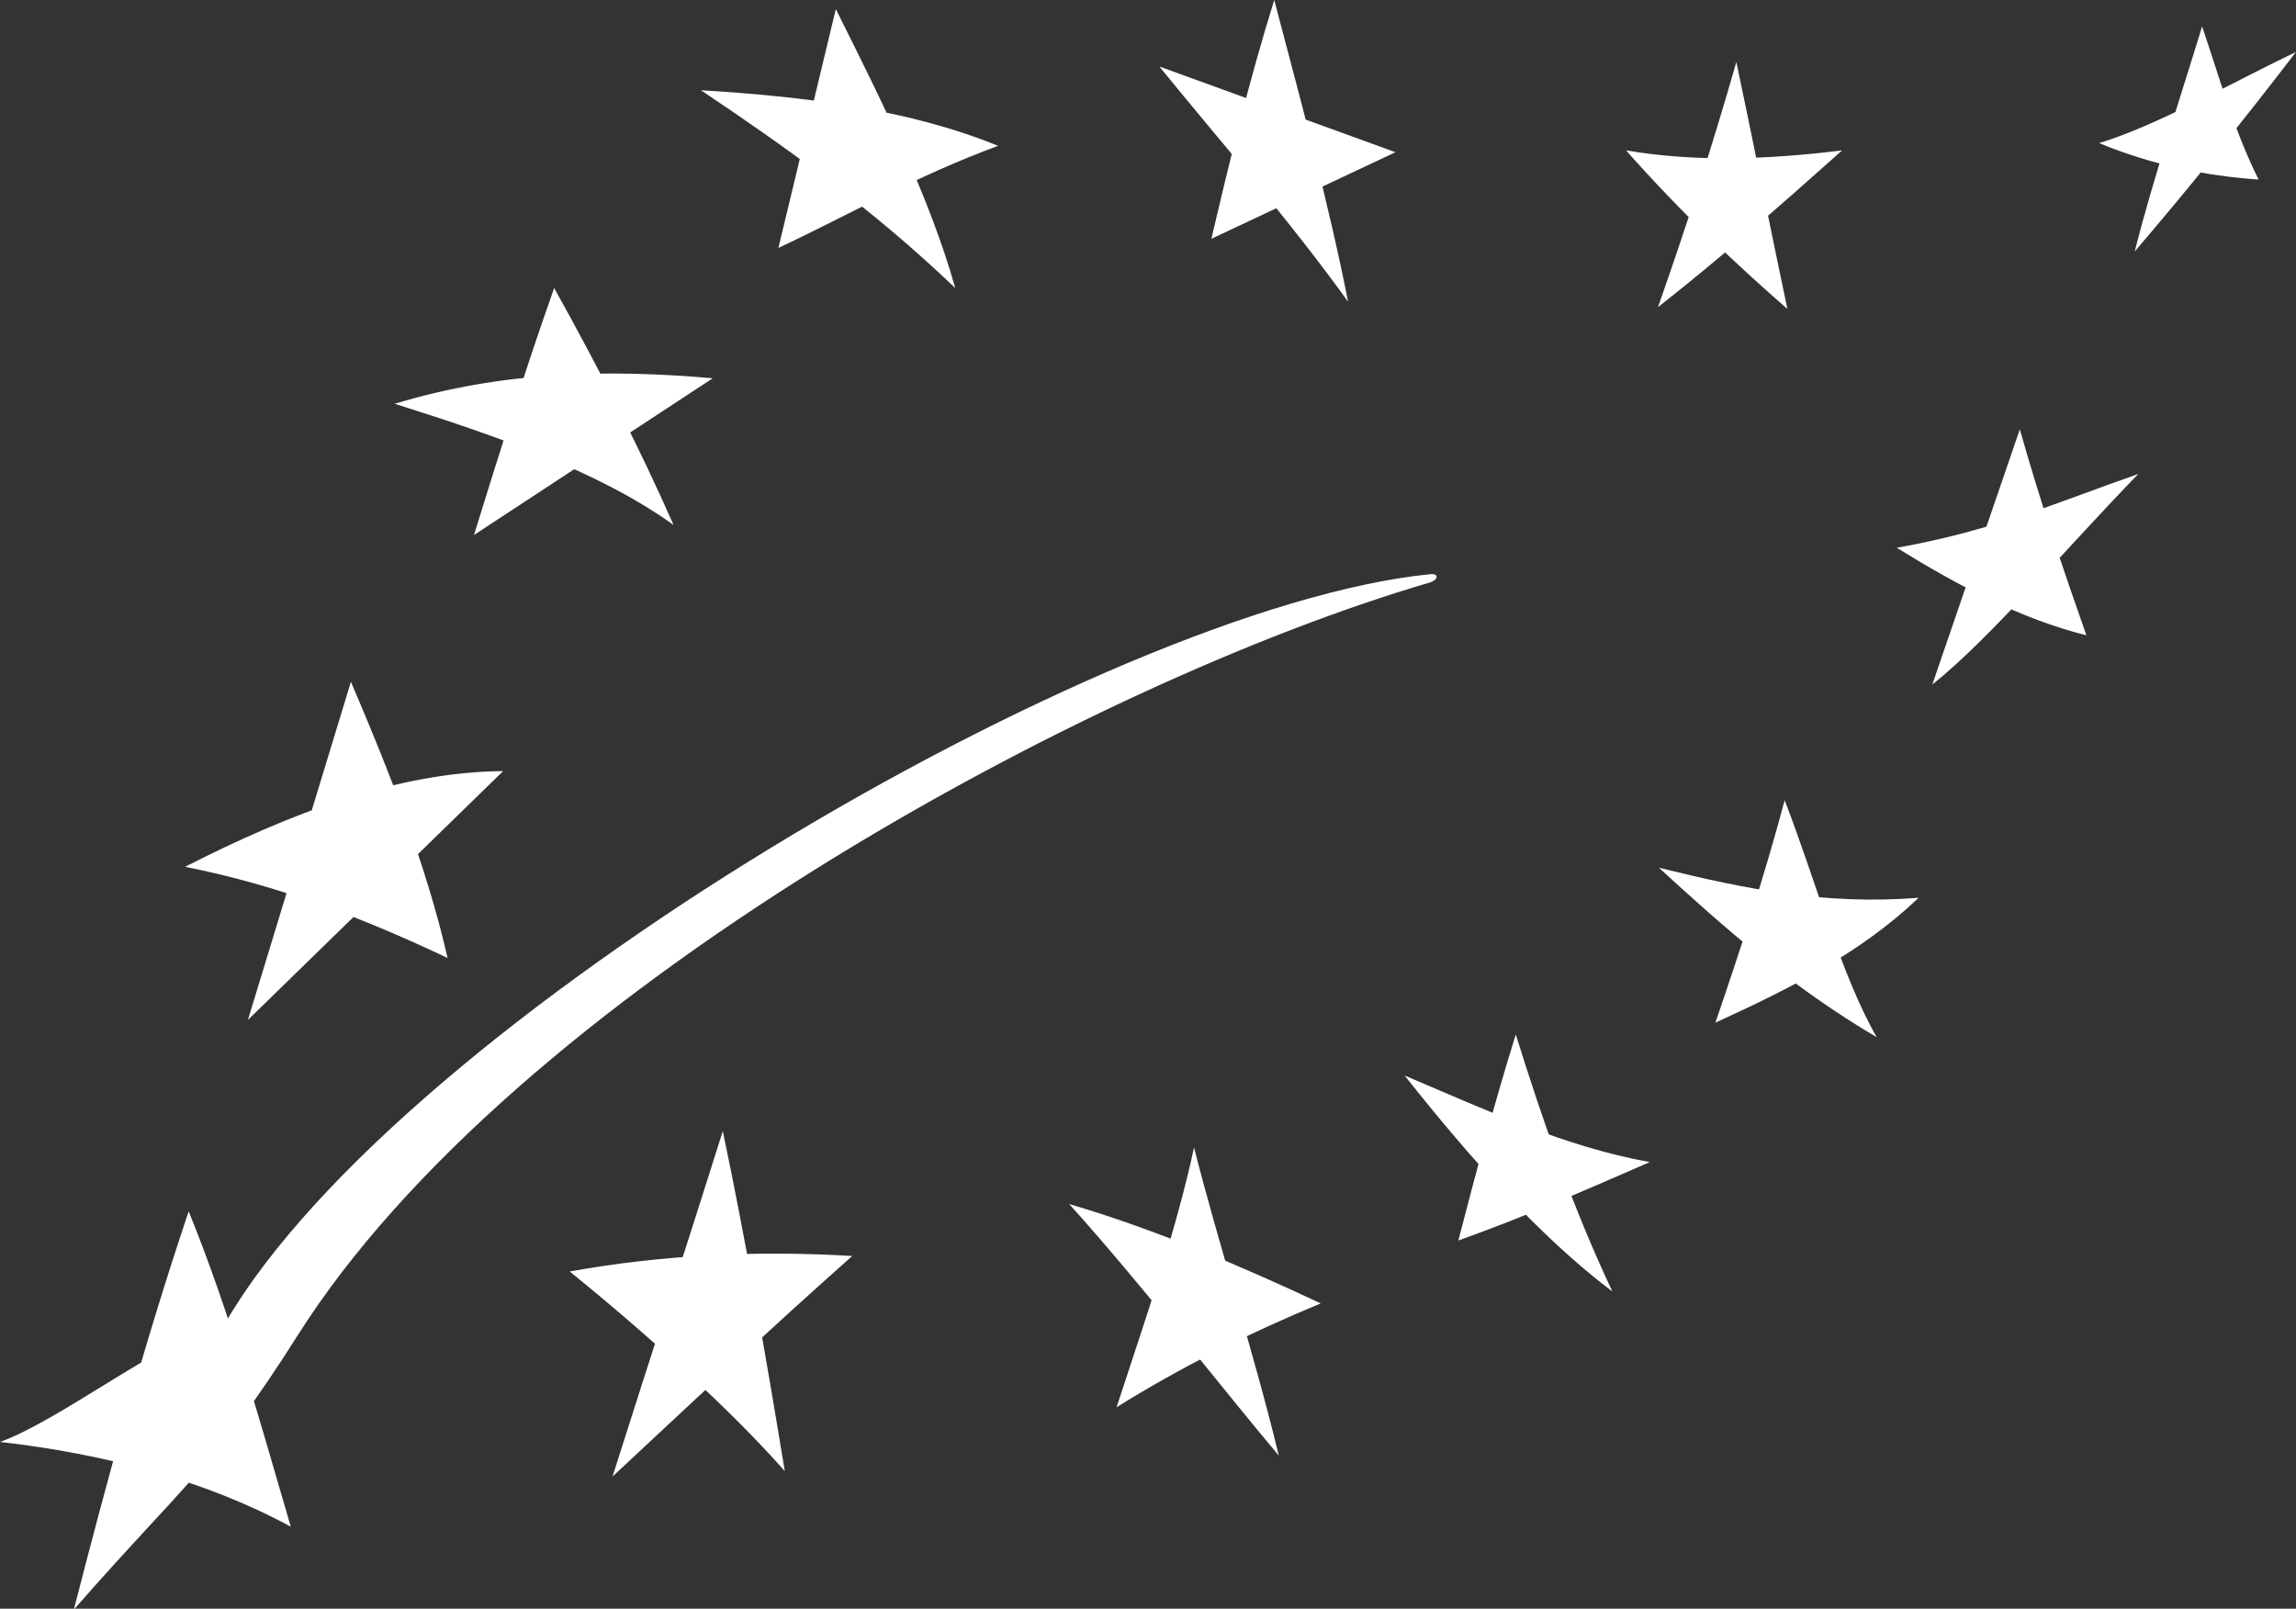
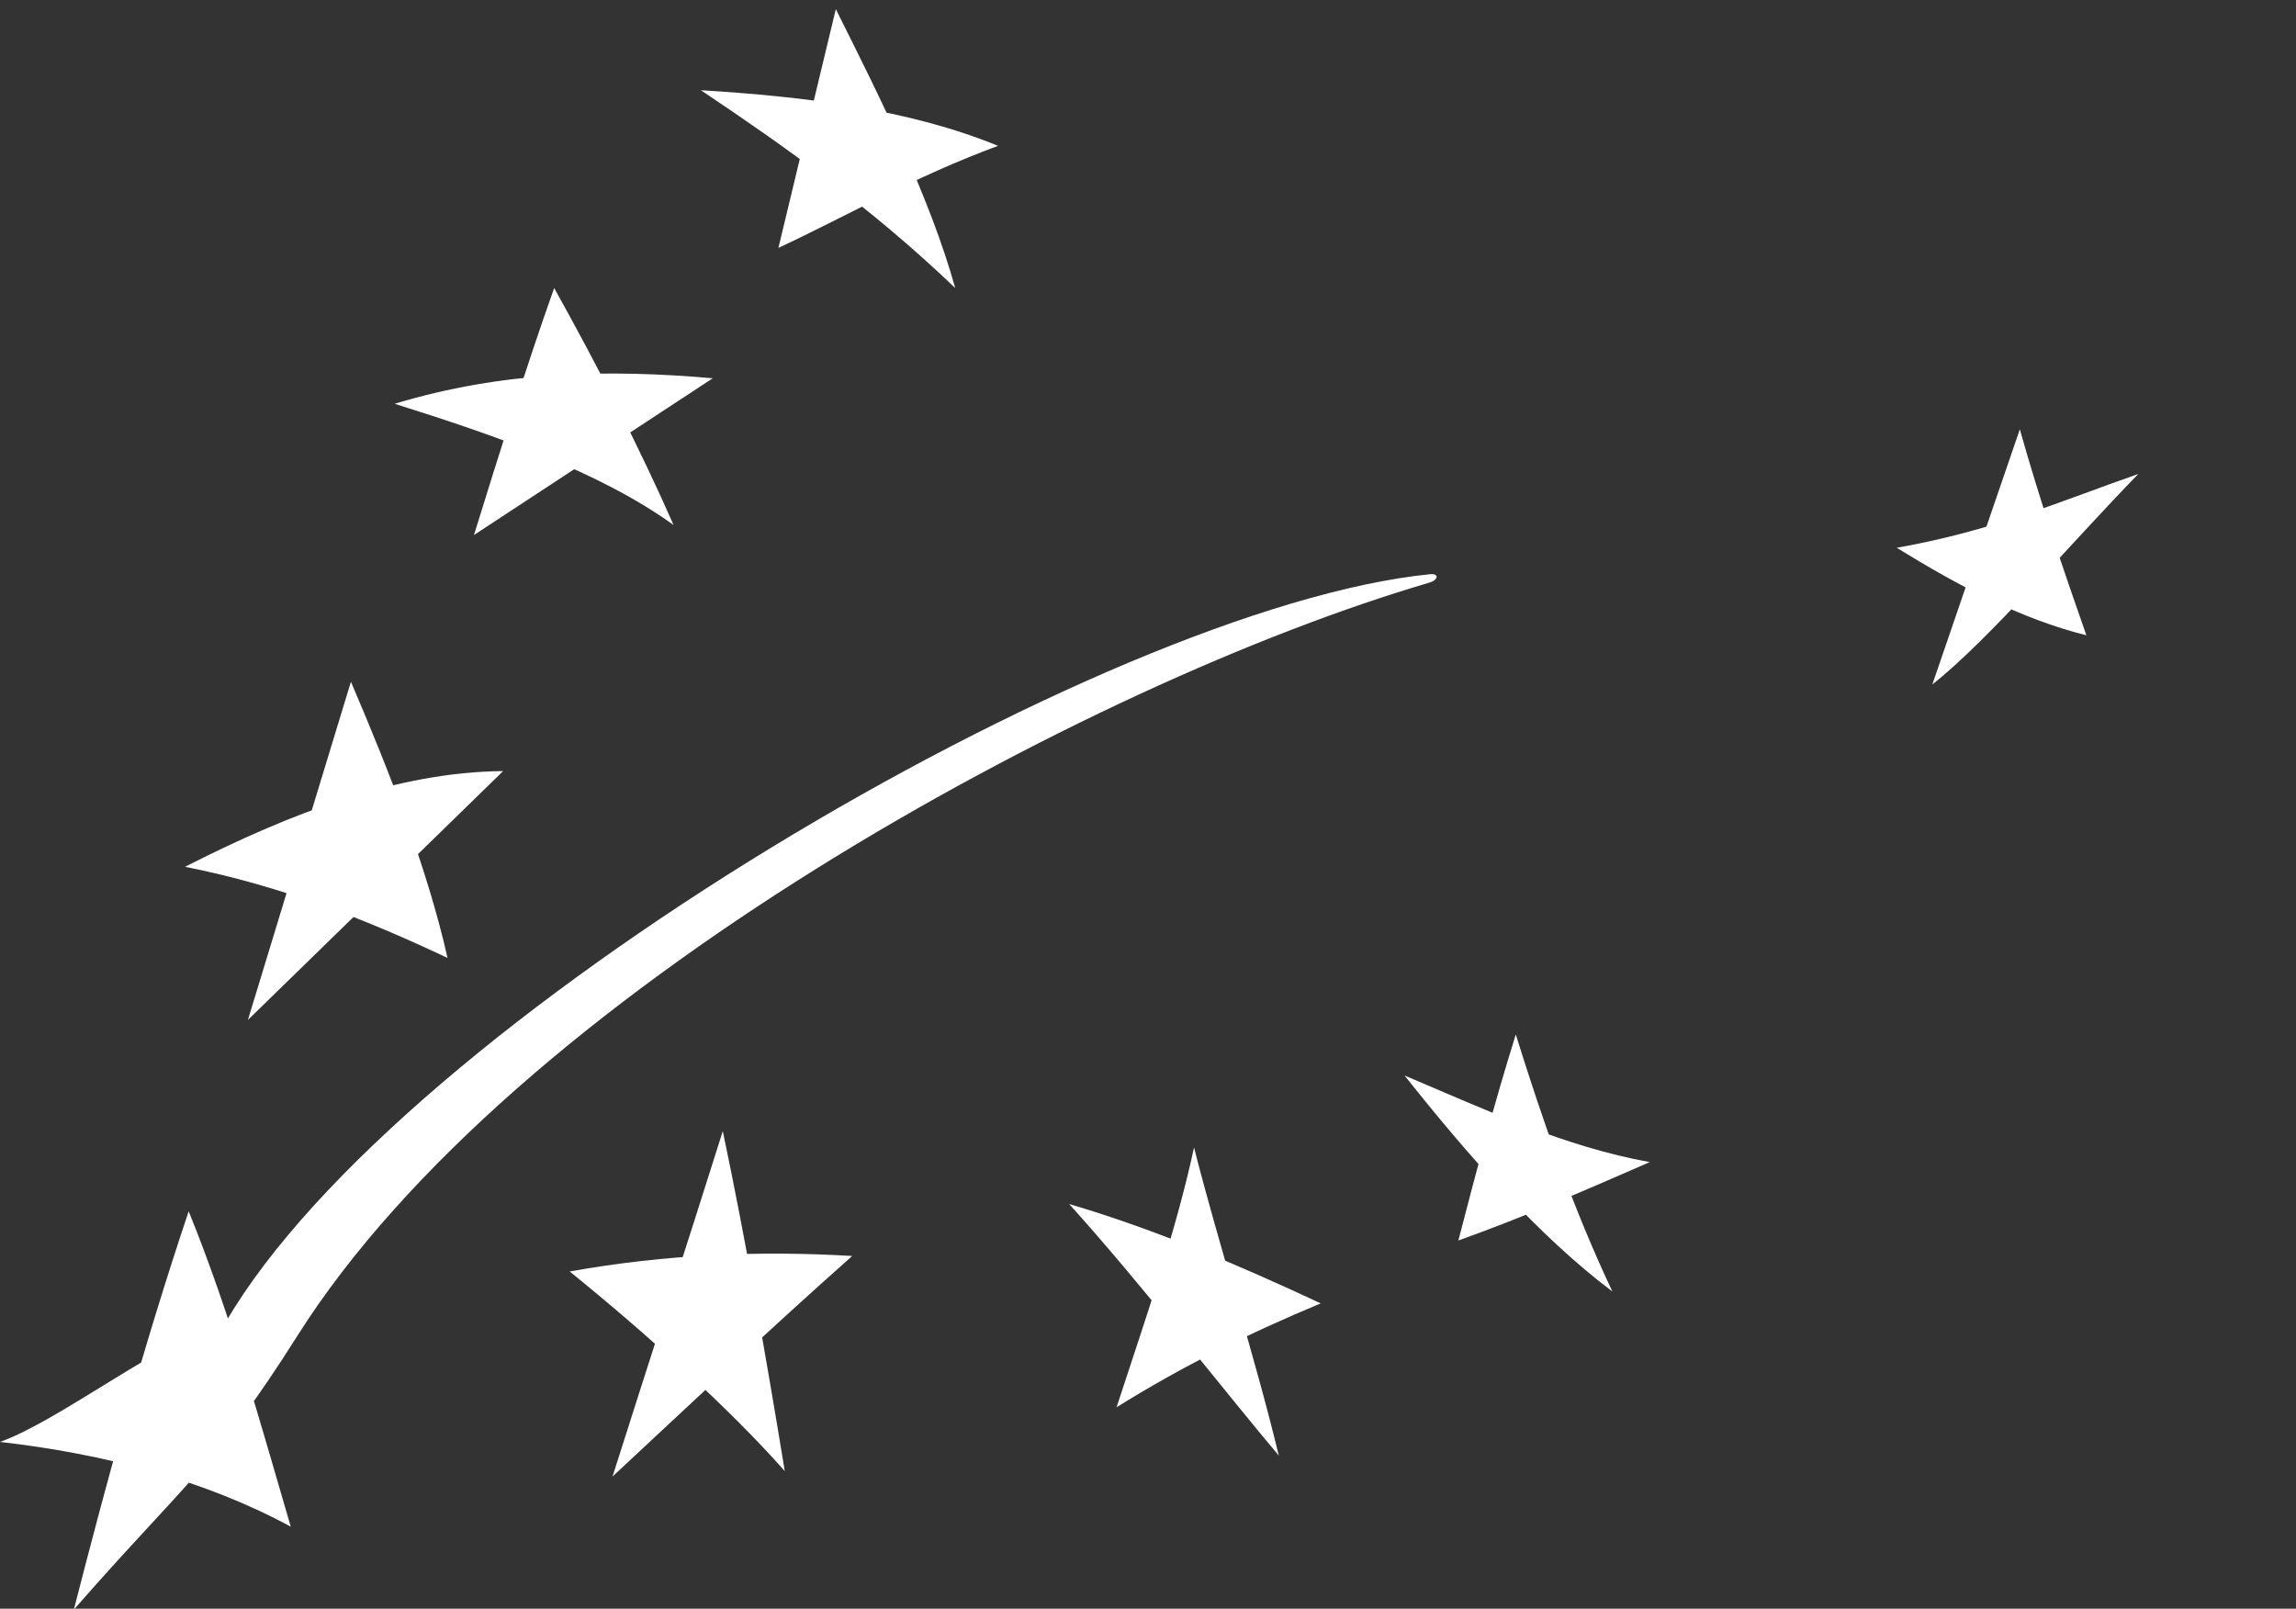
<svg xmlns="http://www.w3.org/2000/svg" version="1.1" id="svg2" x="0px" y="0px" viewBox="0 0 251.9 176.5" style="enable-background:new 0 0 251.9 176.5;" xml:space="preserve">
  <rect x="0" y="0" width="251.9" height="176.5" fill="#333333" stroke="none" />
  <style type="text/css">
	.st0{fill:#FFFFFF;}
</style>
  <g id="g2913">
    <path id="path2889" class="st0" d="M76.9,9.9c11.5,0.7,22.8,2.1,32.6,6.1c-9.2,3.4-16.2,7.5-24.1,11.2l6.3-26.2   c5,10,10.3,20.6,13.1,30.6C95.6,22.8,86.3,16.2,76.9,9.9z" />
-     <path id="path2891" class="st0" d="M127.2,7.3l25.9,9.4l-20.2,9.5c2-8.5,4.1-17.2,6.9-26.2c2.9,11,6,22.4,8.1,33.1   C141.2,23.8,134.1,15.8,127.2,7.3z" />
-     <path id="path2893" class="st0" d="M178.4,16.5c7.6,1.3,15.6,1,23.7,0c-6.6,5.9-13.2,11.7-20.2,17.2c3.1-8.8,6-17.8,8.6-26.9   c1.9,9,3.7,18.1,5.6,27.1C190.6,29.1,184.4,23.3,178.4,16.5z" />
-     <path id="path2895" class="st0" d="M230.3,15.7c6.3-1.9,14.5-6.6,21.6-10c-5.9,7.7-11.8,15-17.7,21.9c2-7.9,4.8-16.2,7.4-24.7   c2,5.9,3.5,11.4,6.2,16.8C242,19.3,236.1,18.1,230.3,15.7z" />
    <path id="path2897" class="st0" d="M208.1,60.1c10.7-1.9,17.9-5.1,26.5-8.1c-7.5,7.7-16.4,18.2-22.6,23.1l9.6-28   c2.2,7.8,4.7,15.2,7.3,22.6C221.7,67.9,214.9,64.3,208.1,60.1z" />
-     <path id="path2899" class="st0" d="M182,95.2c9.7,2.4,18.3,4.1,28.5,3.3c-6.4,6.1-14.2,10-22.3,13.7c2.7-7.9,5.3-15.8,7.6-24.4   c3.4,8.8,6.2,19.2,10.1,26C196.4,108.2,189.1,101.7,182,95.2z" />
    <path id="path2901" class="st0" d="M154.1,118c9,3.8,17.5,7.8,26.9,9.5c-6.9,3-13.7,6-21,8.6c2-7.7,3.9-14.9,6.3-22.6   c3,9.6,6.3,19.1,10.6,28.2C168.8,135.6,161,126.7,154.1,118z" />
    <path id="path2903" class="st0" d="M117.3,132.1c9.2,2.7,18.4,6.6,27.6,10.9c-7.7,3.2-15.2,6.9-22.4,11.4   c3.1-9.5,6.5-19.2,8.5-28.5c2.8,11,6.6,22.6,9.3,33.8C134.8,153.2,125,140.6,117.3,132.1z" />
    <path id="path2905" class="st0" d="M62.5,139.5c10.6-1.9,20.9-2.3,31-1.7c-9.8,8.7-17.7,16.2-26.3,24.2c4-12.6,8.1-25.2,12.1-37.9   c2.5,11.9,4.7,24.5,6.8,37.3C80,154.5,70.9,146.3,62.5,139.5z" />
    <path id="path2907" class="st0" d="M43.3,44.3c11.9-3.6,23.4-3.8,34.9-2.8L52,58.7c2.8-9,5.6-18.1,8.8-27.1   c4.9,8.8,9.4,17.6,13.1,26C65.7,51.7,54.4,47.8,43.3,44.3z" />
    <path id="path2909" class="st0" d="M20.3,95.1c11.6-5.9,23.3-10.4,34.9-10.5l-28,27.3l11.3-37.1c4.2,9.8,8.4,20.5,10.6,30.3   C40.2,100.9,30.9,97.2,20.3,95.1z" />
    <path id="path2911" class="st0" d="M0,158.2c6.5-2.3,17.9-11.3,24.8-13.2c19.2-32.9,96.2-78.4,132.1-82c1-0.1,0.9,0.6,0,0.9   c-37.6,11-100.7,45.3-124.3,82.7c-9.1,14.4-12.6,16.4-24.5,30c3.7-14.4,7.6-28.8,12.6-43.7c4.6,11.3,7.8,23,11.2,34.6   C22.5,162.4,11.4,159.5,0,158.2z" />
  </g>
</svg>